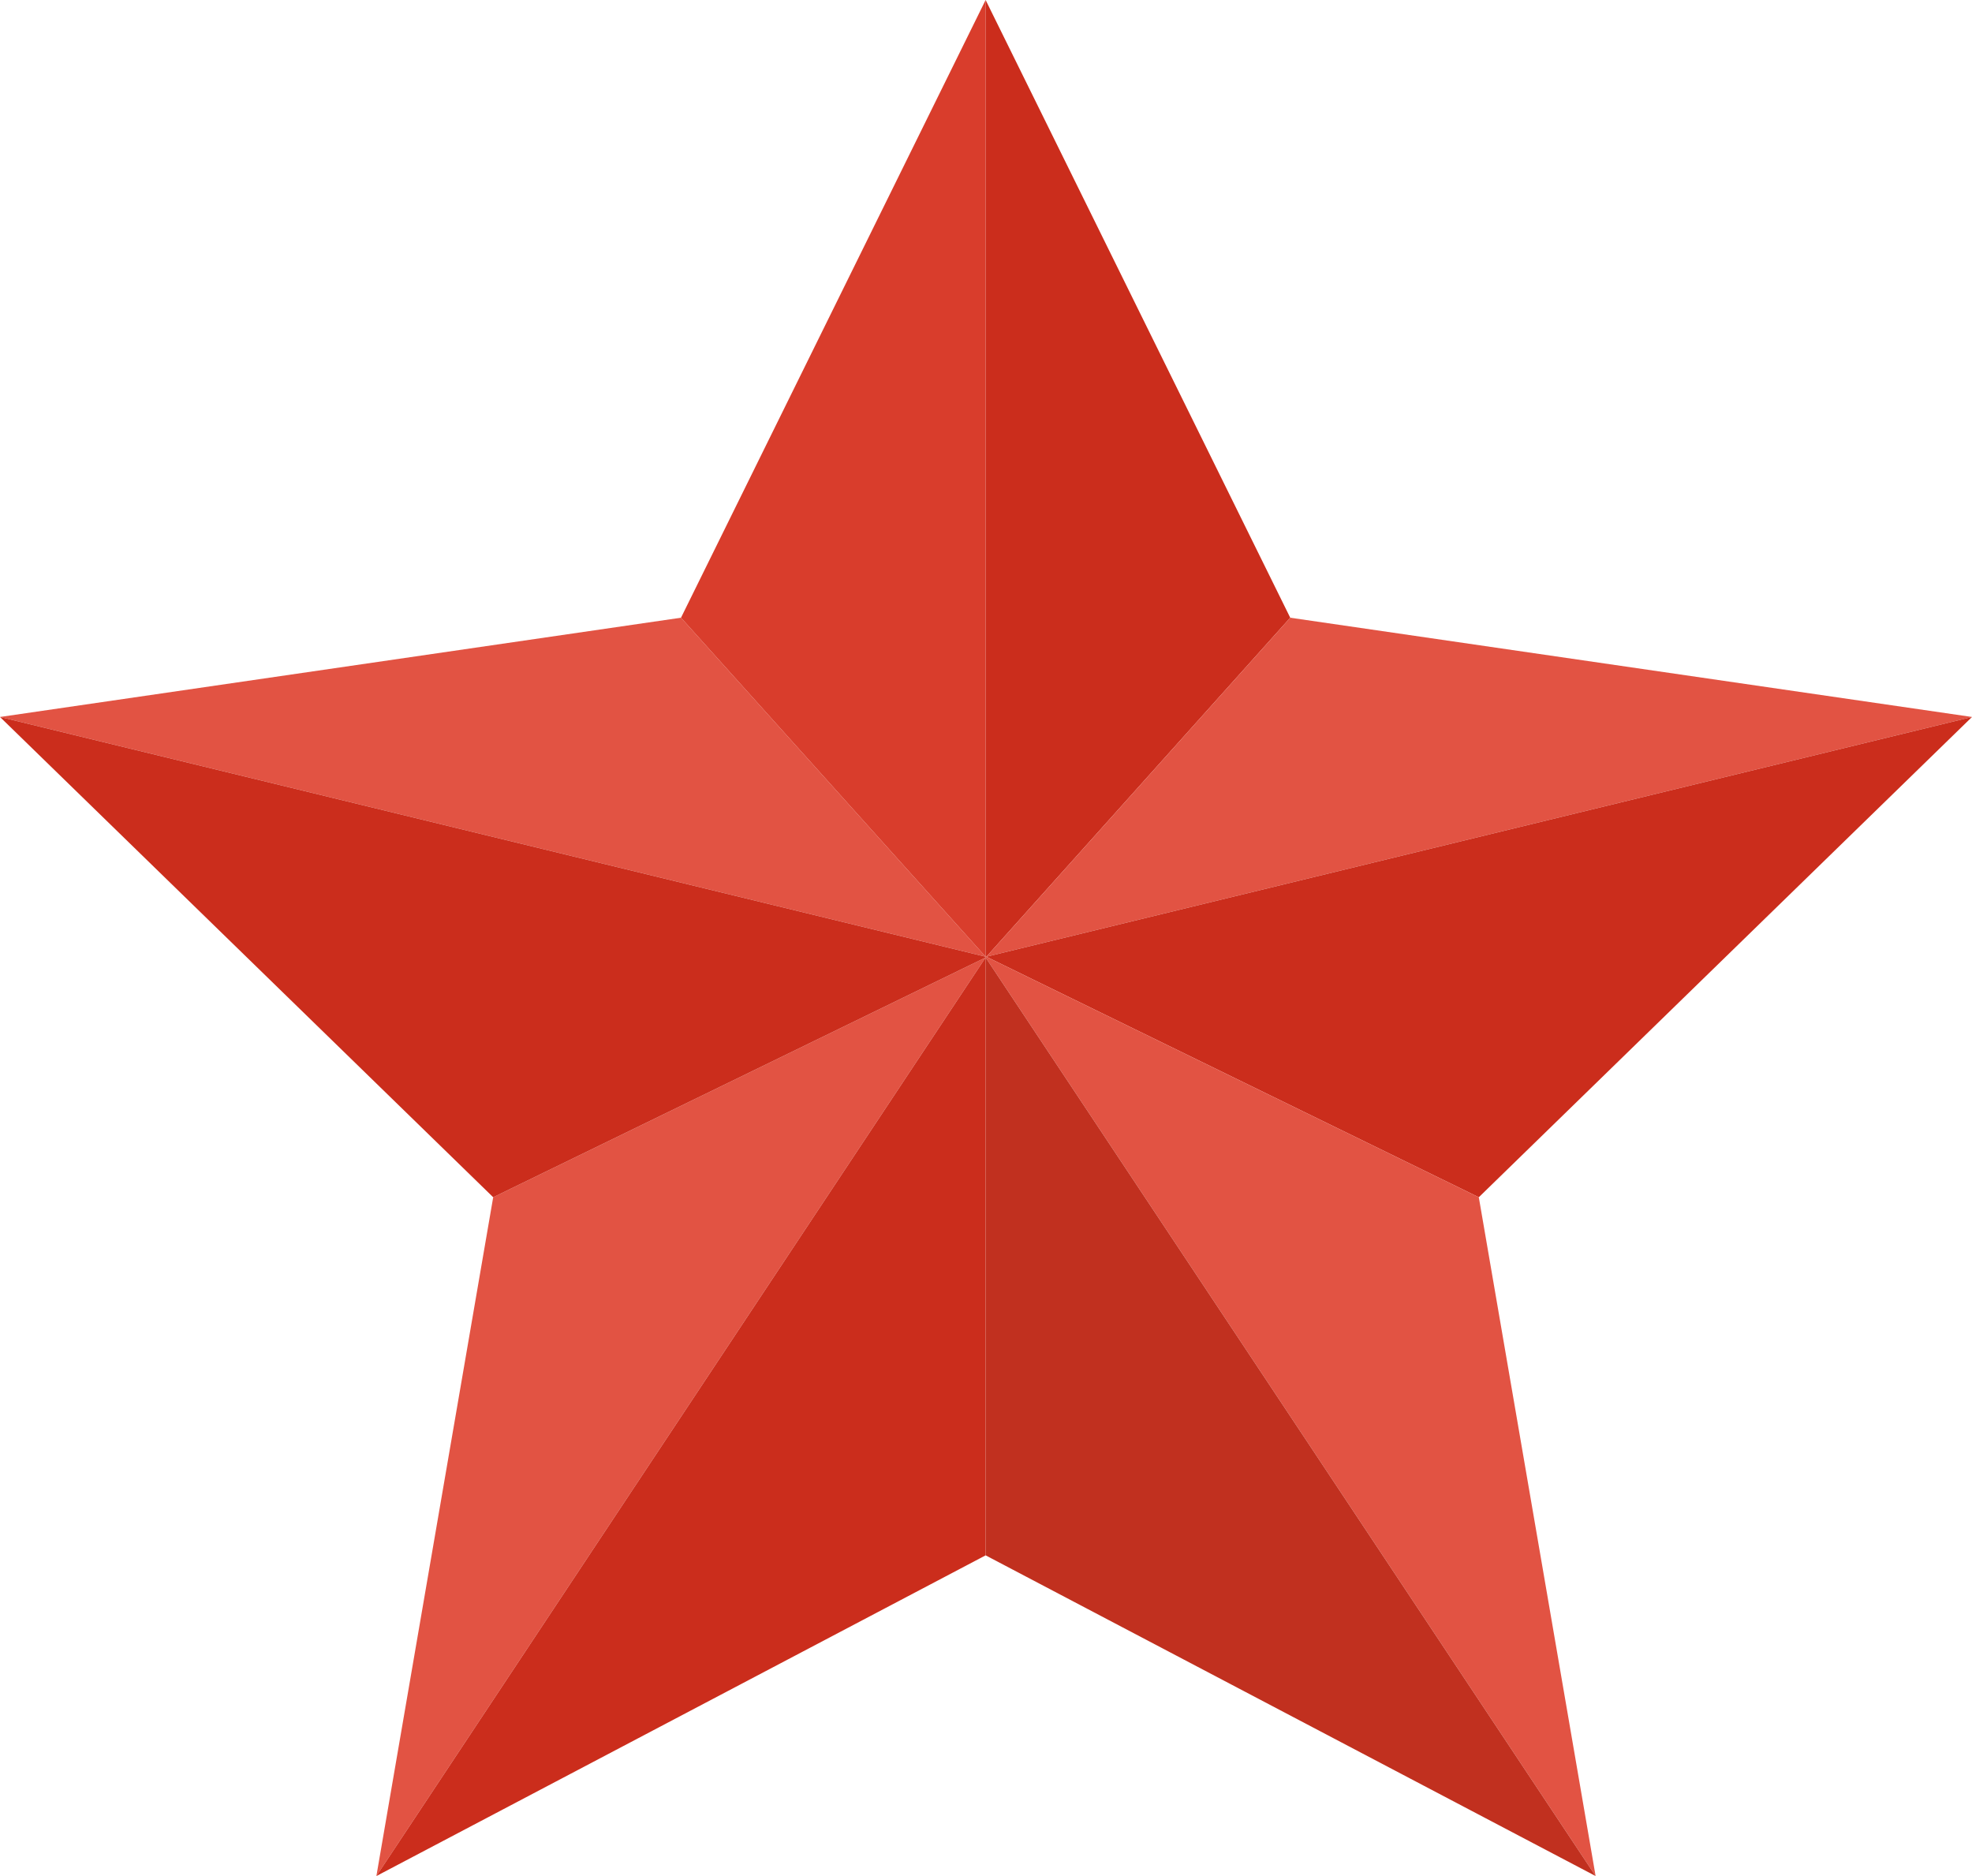
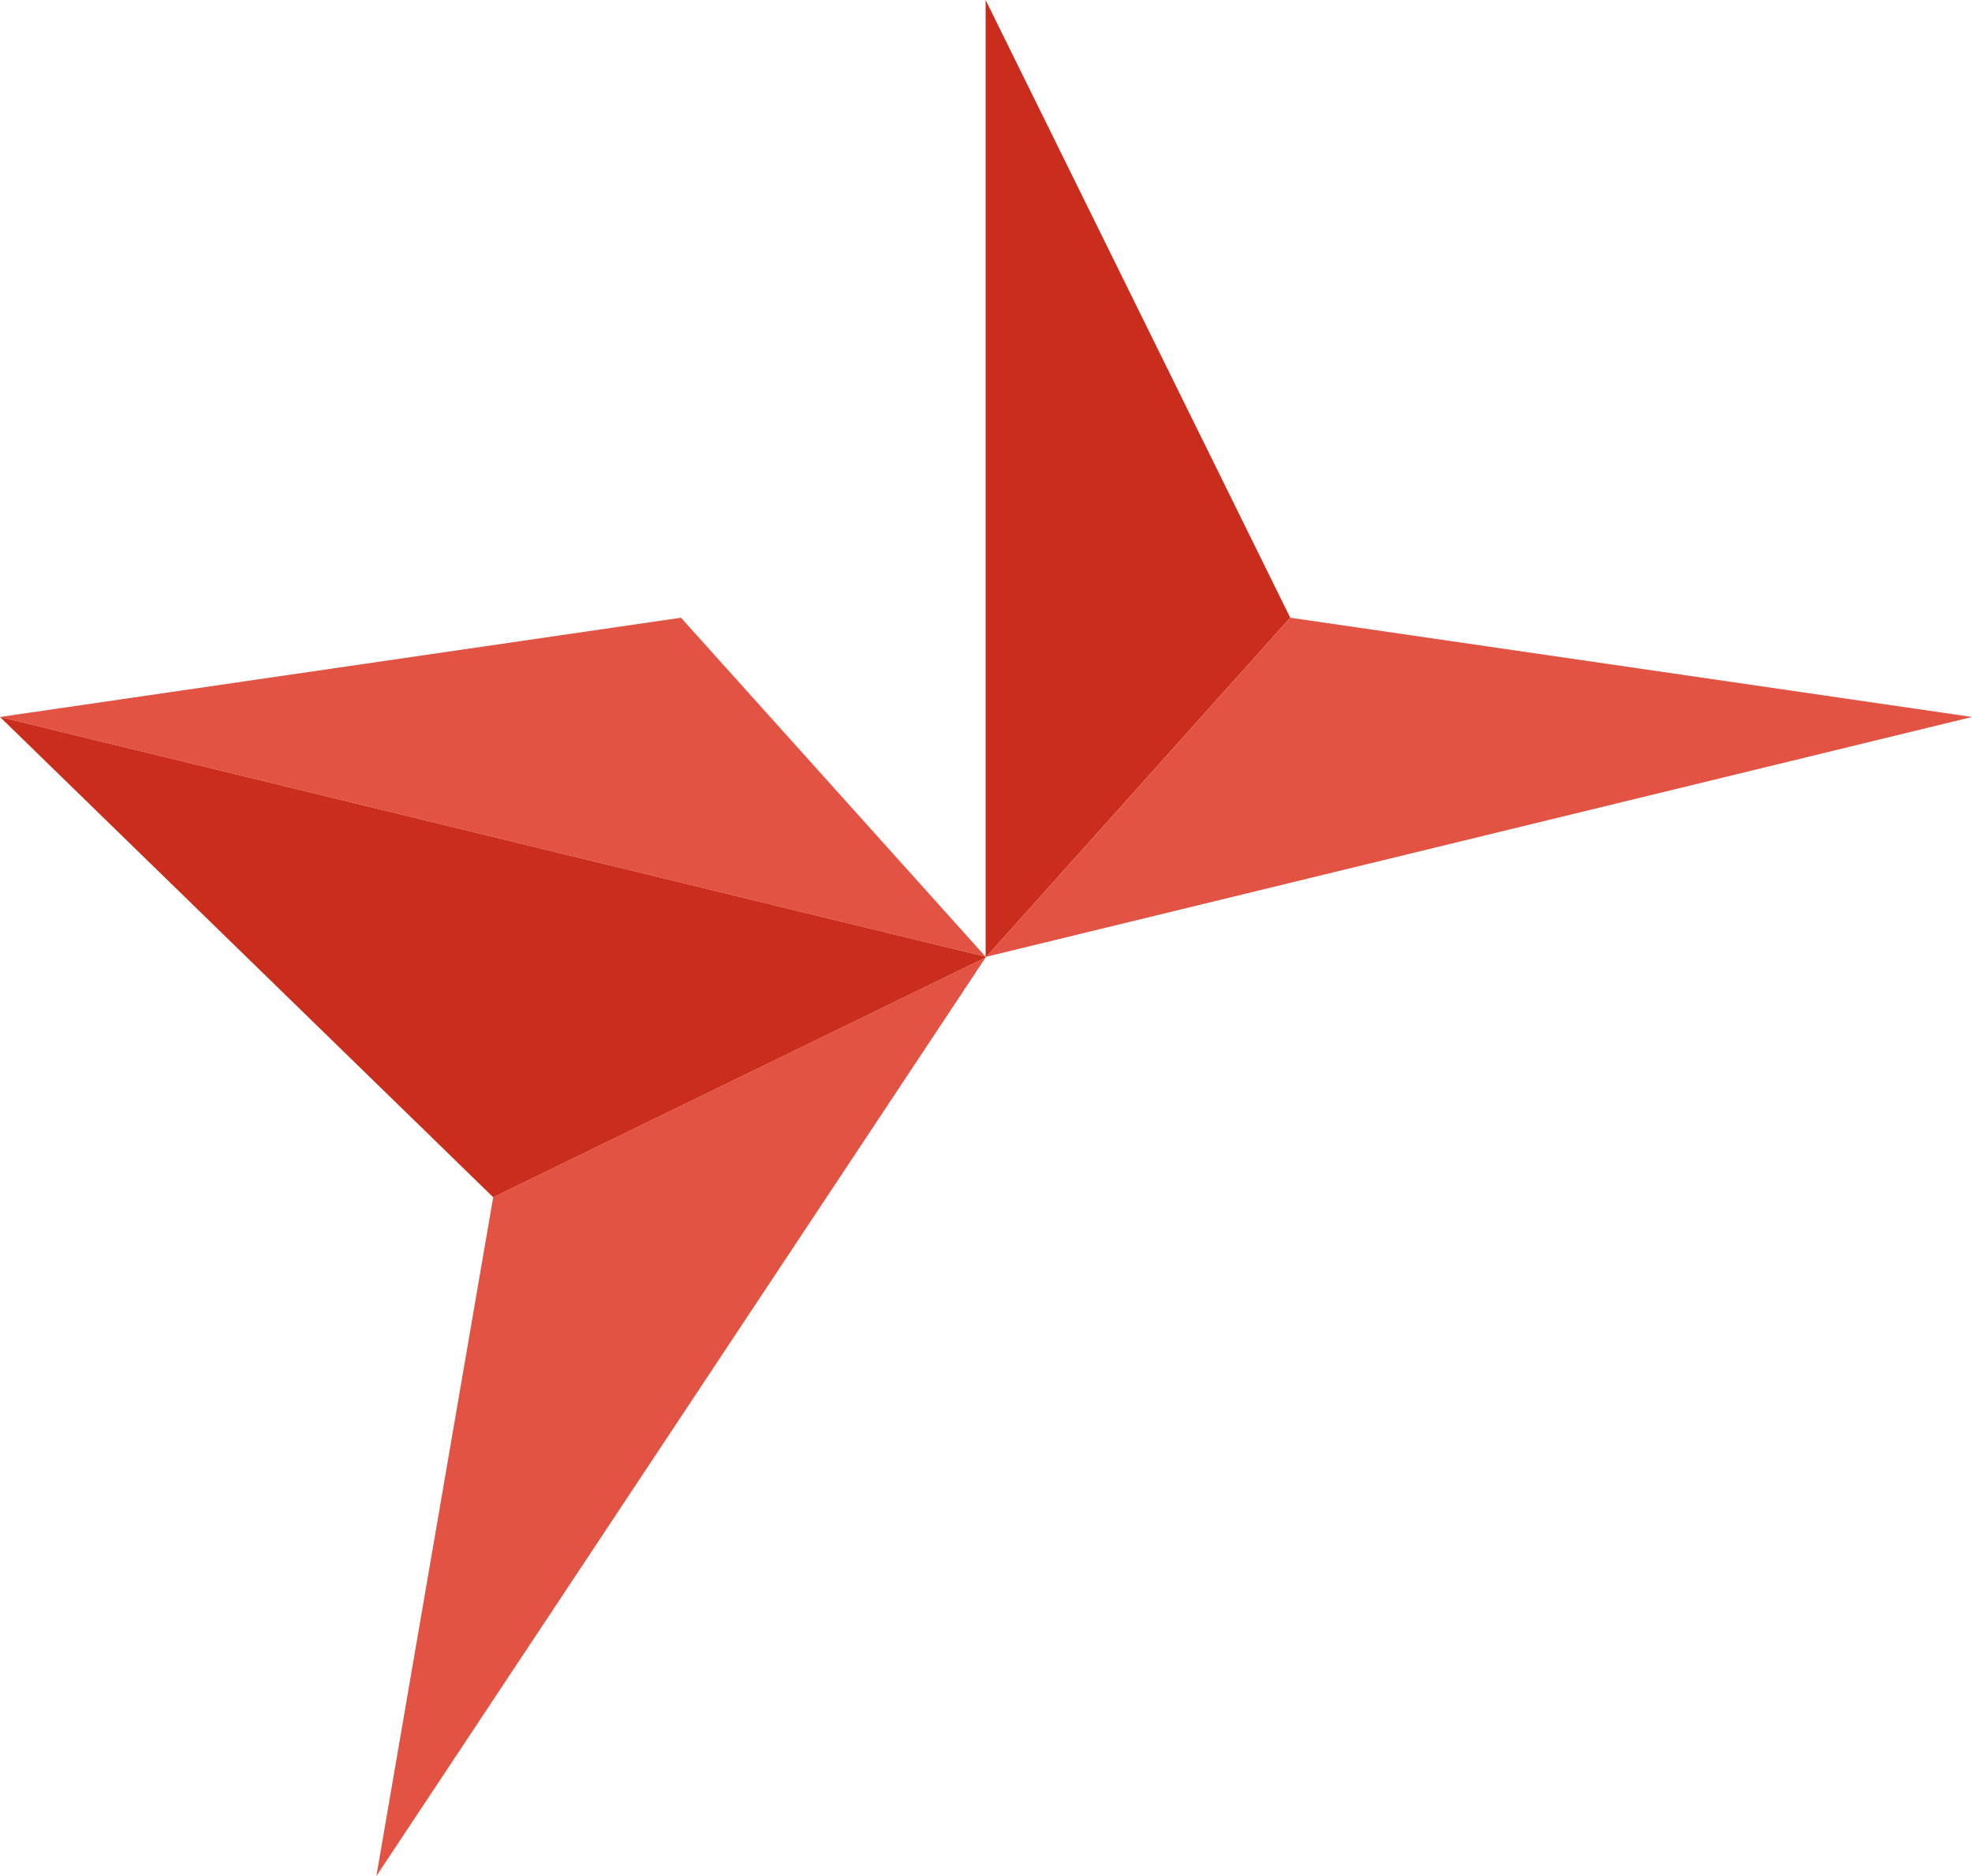
<svg xmlns="http://www.w3.org/2000/svg" version="1.1" id="图层_1" x="0px" y="0px" viewBox="0 0 25.83 24.57" style="enable-background:new 0 0 25.83 24.57;" xml:space="preserve">
  <g>
    <g>
      <g>
        <g>
          <g>
            <g>
              <polygon style="fill:#E25343;" points="12.91,12.53 0,9.39 8.92,8.09       " />
            </g>
          </g>
        </g>
      </g>
    </g>
    <g>
      <g>
        <g>
          <g>
            <g>
              <polygon style="fill:#E25343;" points="12.91,12.54 4.93,24.57 6.46,15.68       " />
            </g>
          </g>
        </g>
      </g>
    </g>
    <g>
      <g>
        <g>
          <g>
            <g>
              <polygon style="fill:#CB2D1C;" points="12.91,12.53 12.91,12.54 6.46,15.68 0,9.39       " />
            </g>
          </g>
        </g>
      </g>
    </g>
    <g>
      <g>
        <g>
          <g>
            <g>
-               <polygon style="fill:#D93D2C;" points="12.91,0 12.91,12.53 8.92,8.09       " />
-             </g>
+               </g>
          </g>
        </g>
      </g>
    </g>
    <g>
      <g>
        <g>
          <g>
            <g>
              <polygon style="fill:#CB2D1C;" points="16.9,8.09 12.92,12.53 12.91,12.53 12.91,0       " />
            </g>
          </g>
        </g>
      </g>
    </g>
    <g>
      <g>
        <g>
          <g>
            <g>
              <polygon style="fill:#E25343;" points="25.83,9.39 12.92,12.53 16.9,8.09       " />
            </g>
          </g>
        </g>
      </g>
    </g>
    <g>
      <g>
        <g>
          <g>
            <g>
-               <polygon style="fill:#CB2D1C;" points="25.83,9.39 19.37,15.68 12.92,12.53       " />
-             </g>
+               </g>
          </g>
        </g>
      </g>
    </g>
    <g>
      <g>
        <g>
          <g>
            <g>
-               <polygon style="fill:#E25343;" points="20.9,24.57 12.91,12.54 12.91,12.53 12.92,12.53 19.37,15.68       " />
-             </g>
+               </g>
          </g>
        </g>
      </g>
    </g>
    <g>
      <g>
        <g>
          <g>
            <g>
-               <polygon style="fill:#C1301F;" points="20.9,24.57 12.91,20.37 12.91,12.54       " />
-             </g>
+               </g>
          </g>
        </g>
      </g>
    </g>
    <g>
      <g>
        <g>
          <g>
            <g>
-               <polygon style="fill:#CB2D1C;" points="12.91,12.54 12.91,20.37 4.93,24.57       " />
-             </g>
+               </g>
          </g>
        </g>
      </g>
    </g>
  </g>
</svg>